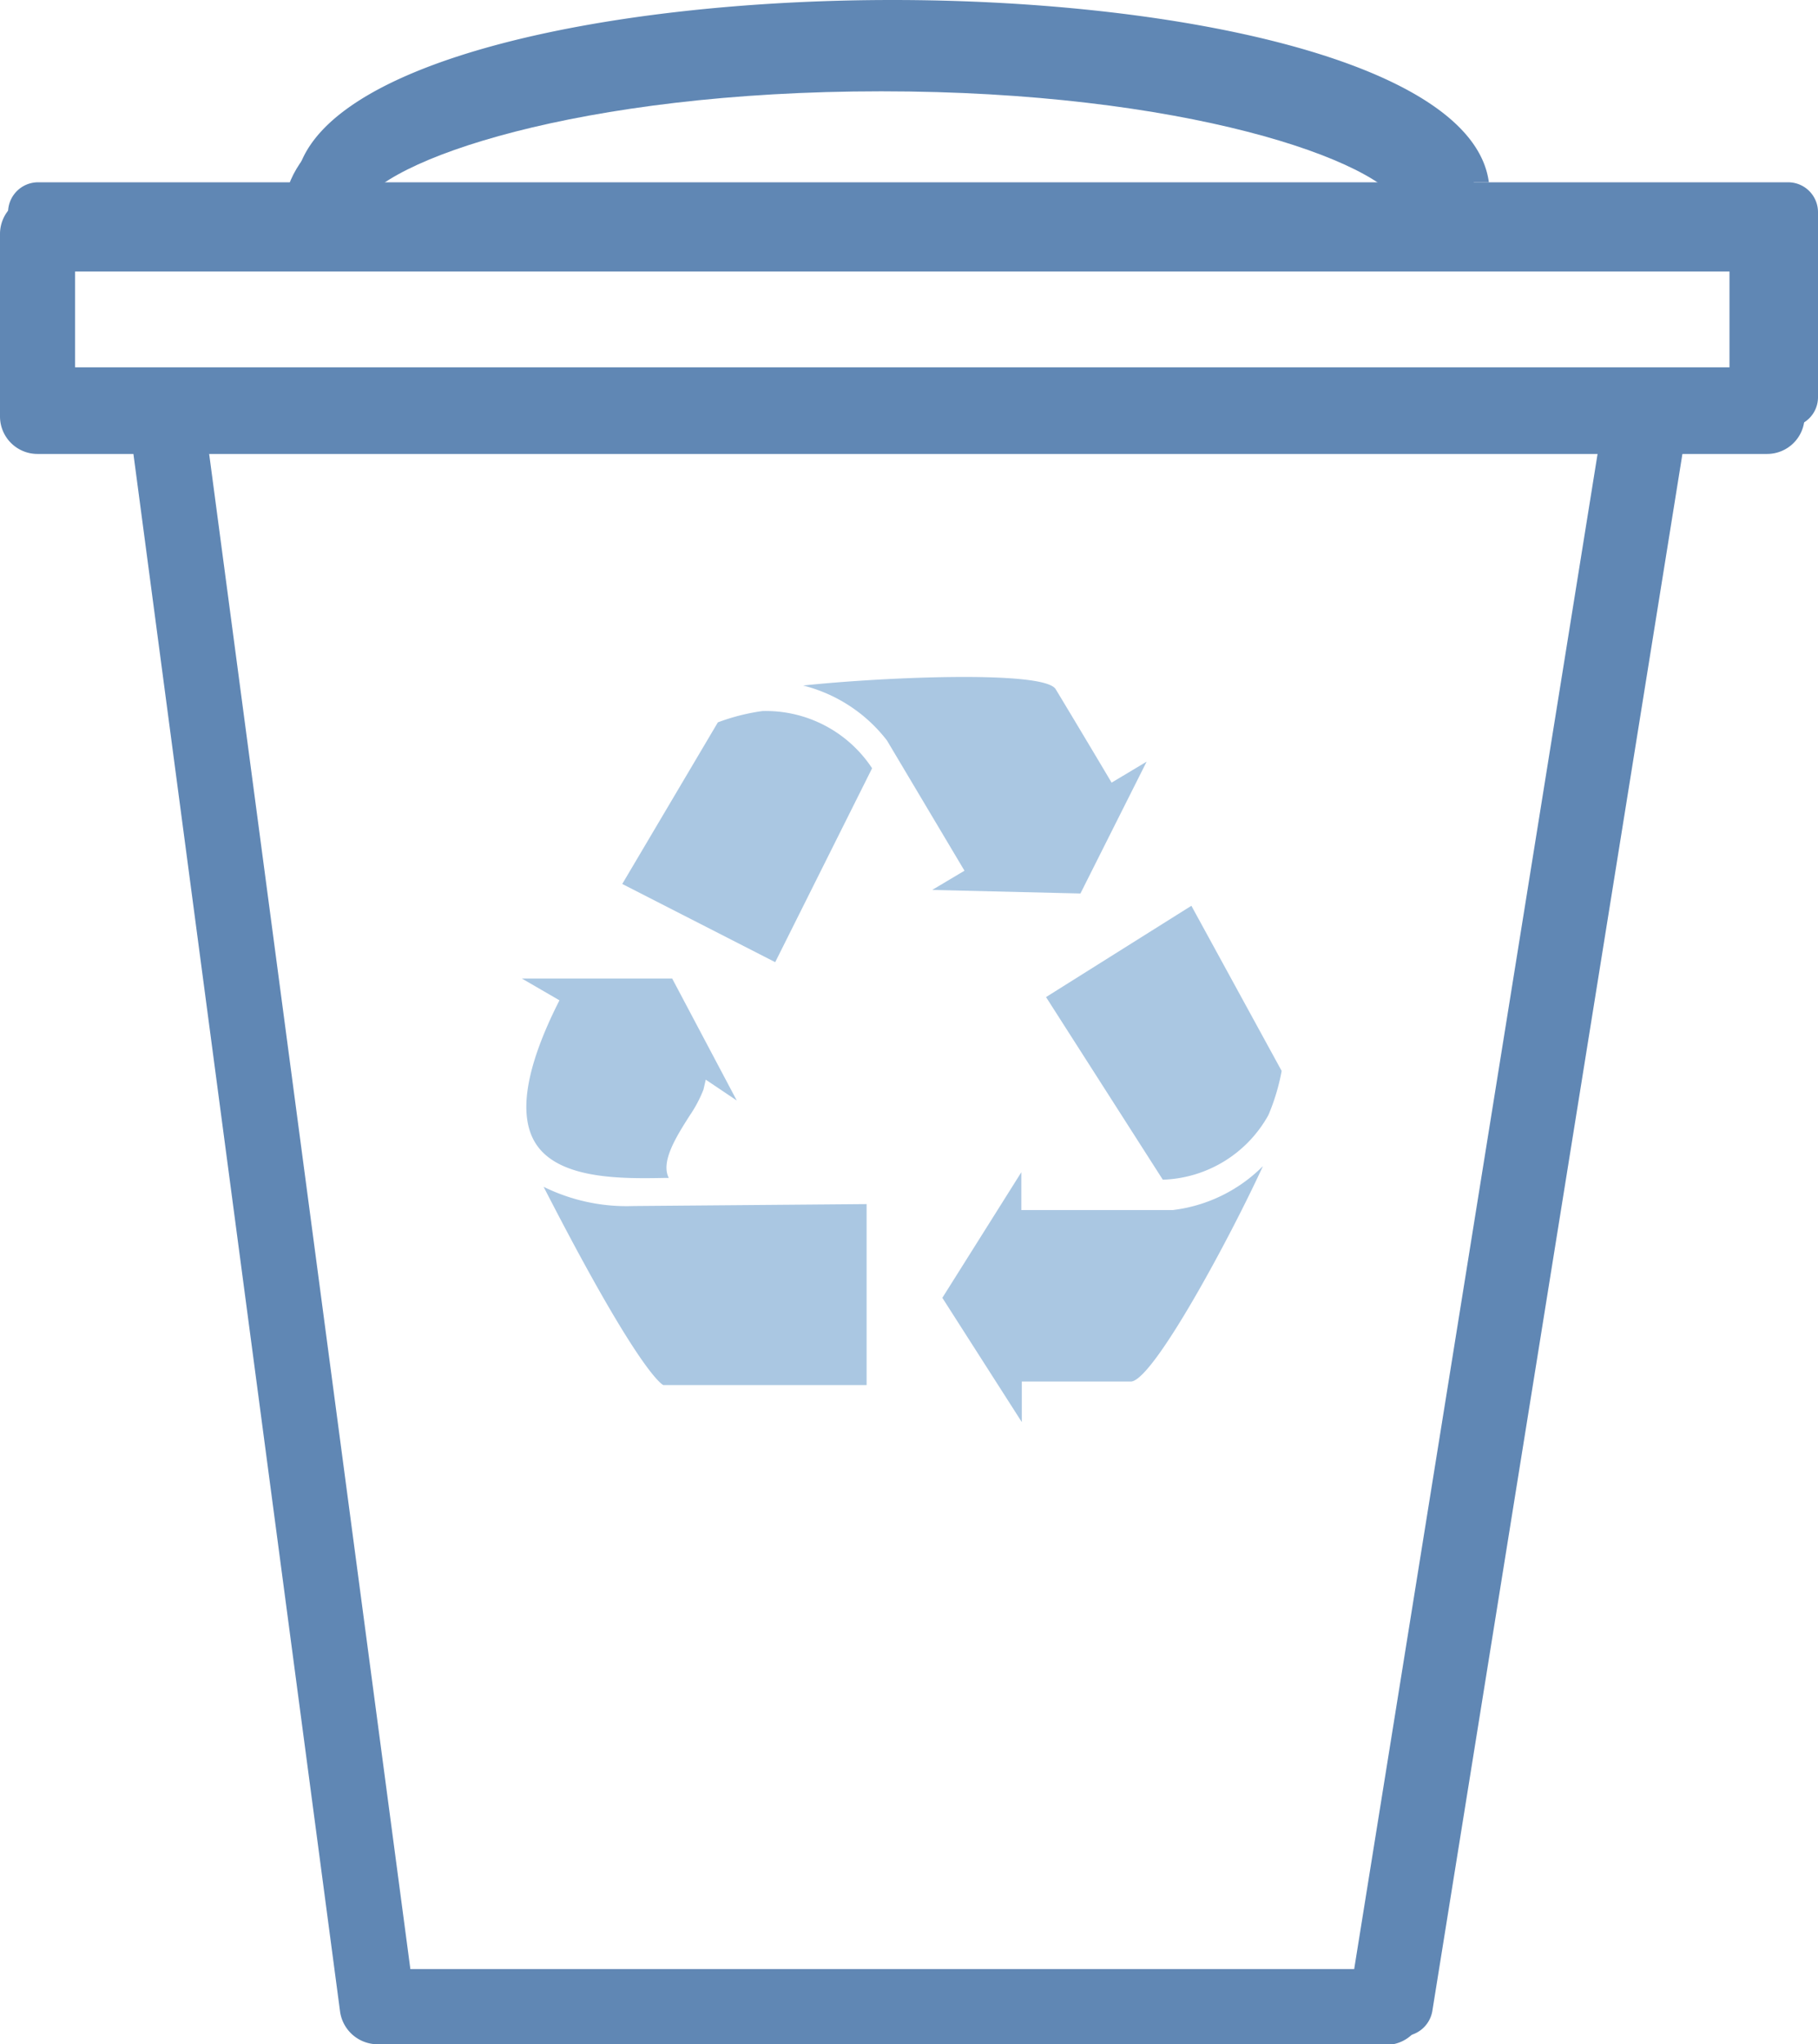
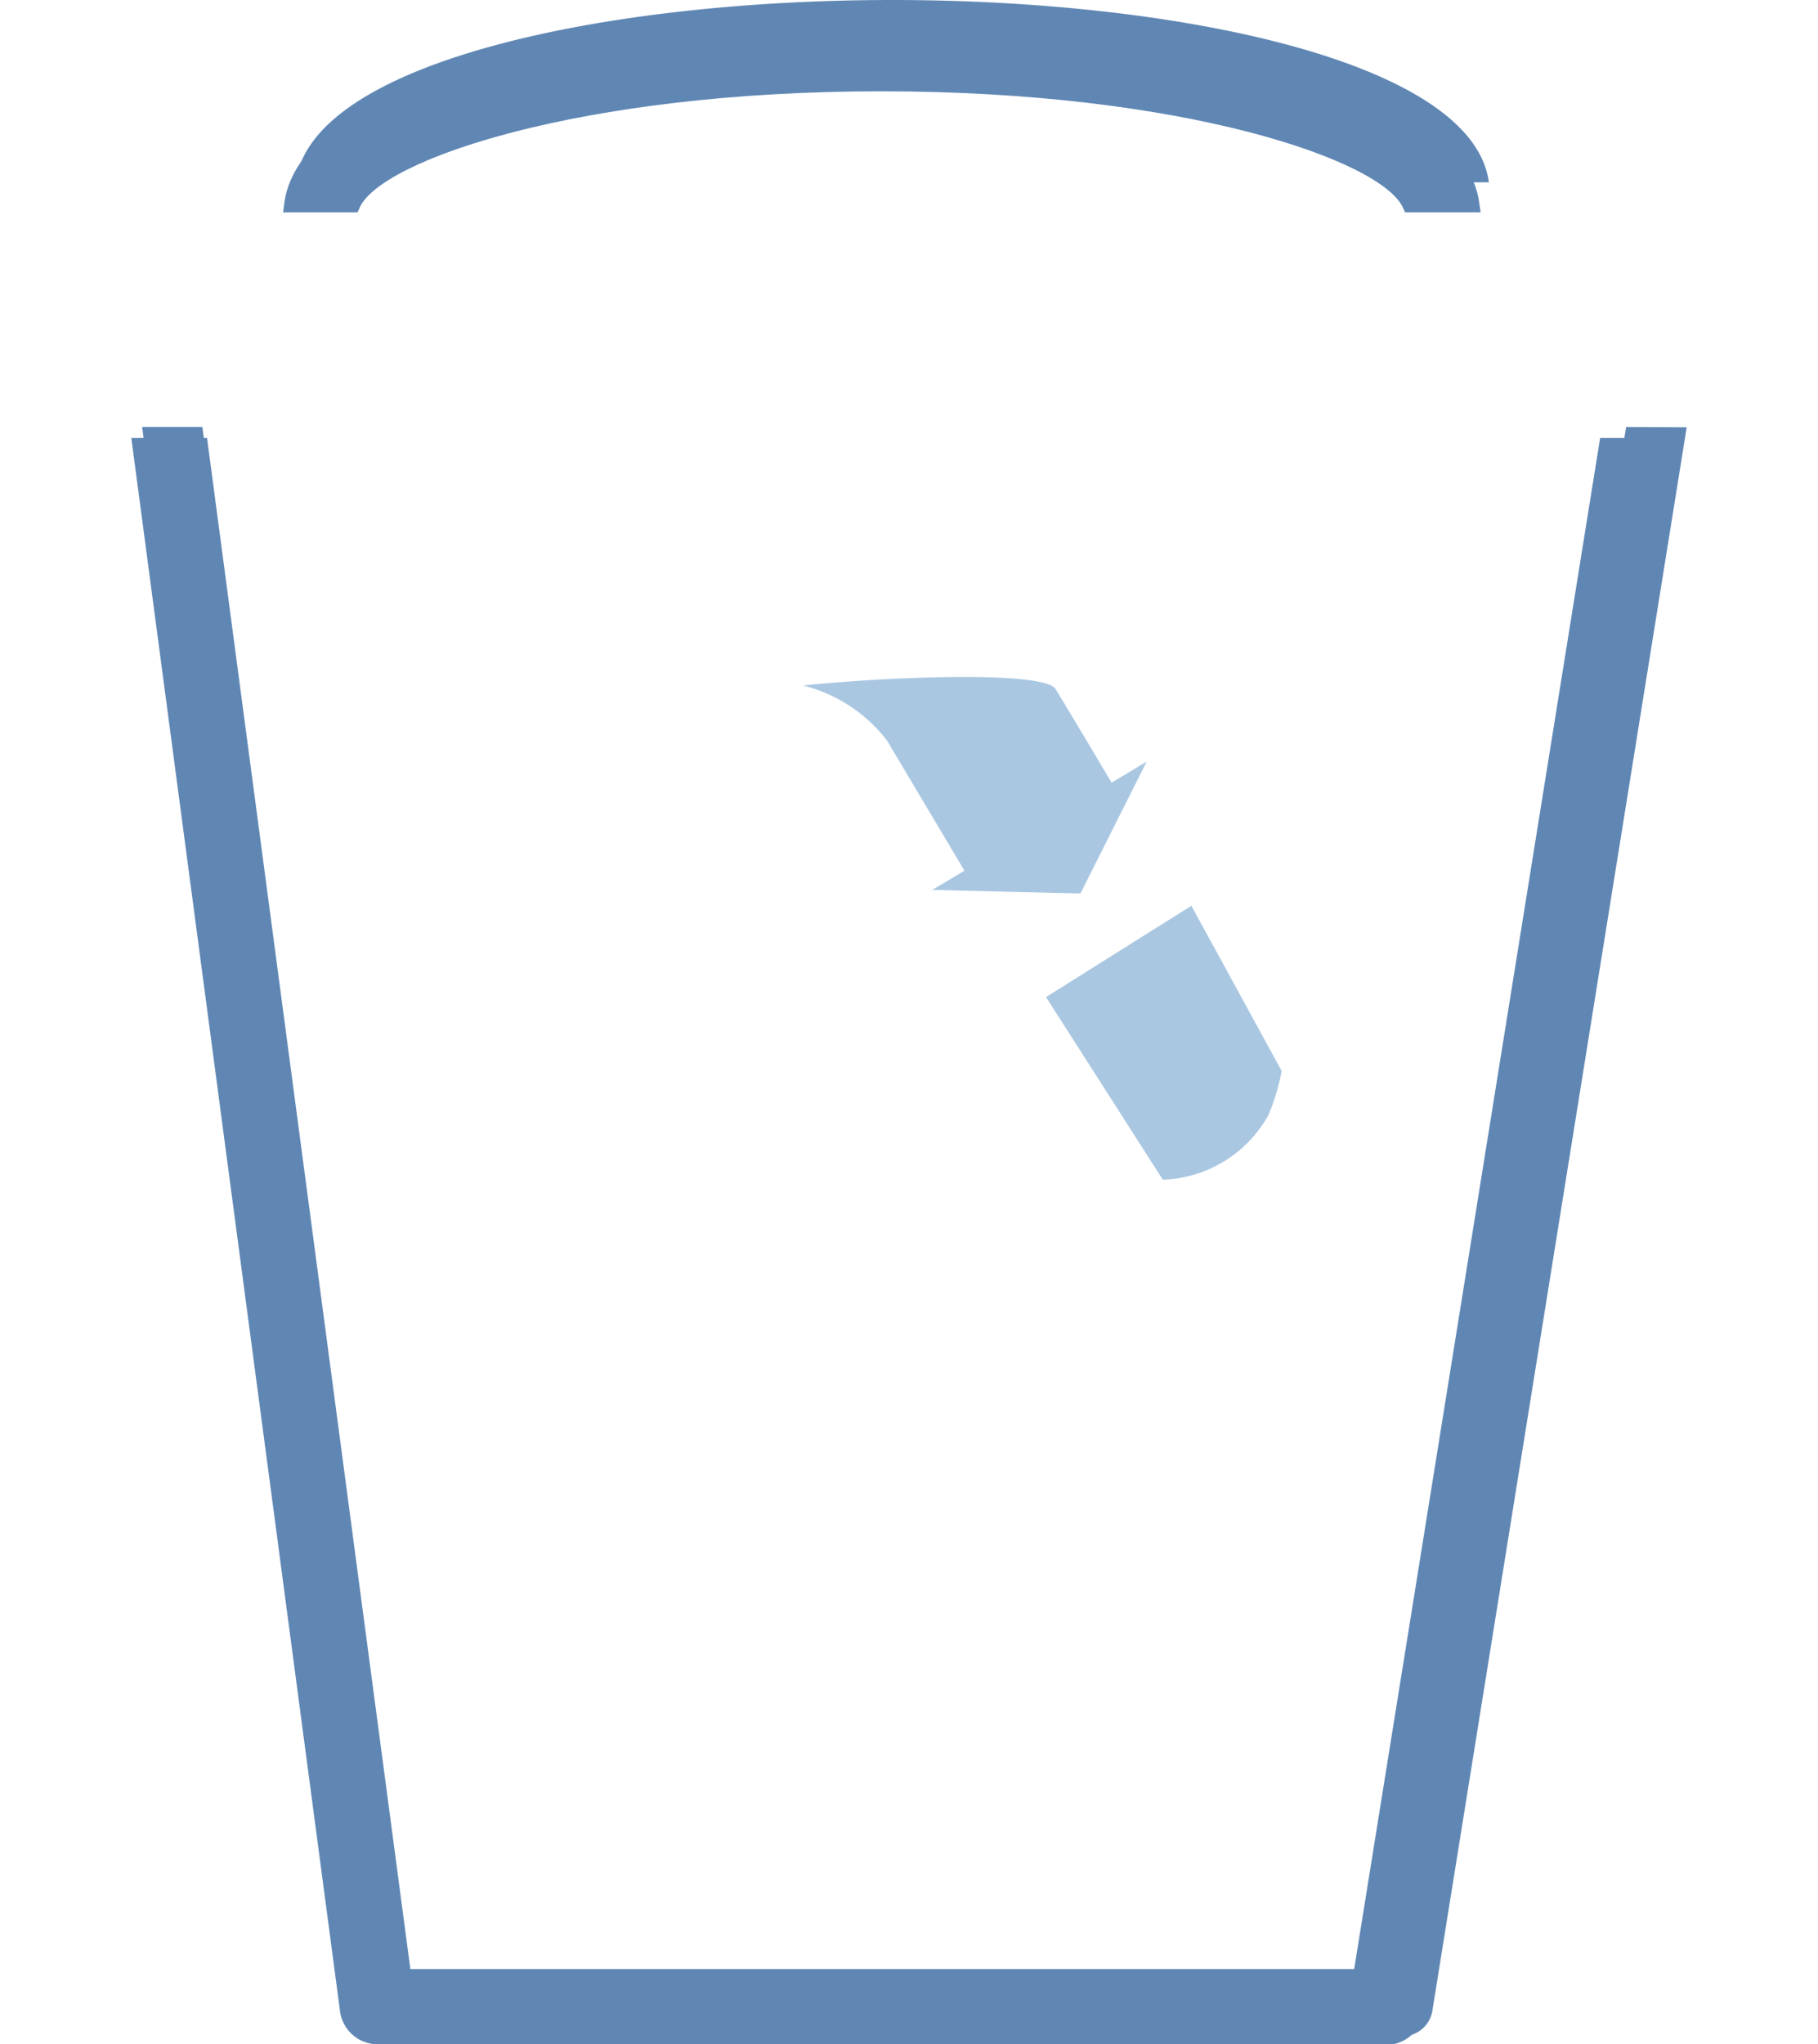
<svg xmlns="http://www.w3.org/2000/svg" id="Layer_1" data-name="Layer 1" viewBox="0 0 112.57 126.5">
  <defs>
    <style>.cls-1{fill:#aac7e2}.cls-2{fill:#6087b4}</style>
  </defs>
-   <path class="cls-1" d="M78.2 72.16a9.47 9.47 0 01-5.59 2.72h-9.37v-2.34l-4.89 7.77L63.27 88v-2.51h6.78c1.4-.15 6.1-8.87 8.15-13.33z" />
  <path class="cls-1" d="M79.36 66.27l-5.59-10.22-9 5.65L72 73a7.76 7.76 0 006.54-4 13 13 0 00.82-2.73zM68.83 48.43l-.22-.37c-1.24-2.09-3.14-5.25-3.26-5.44-.84-1.15-10.73-.72-15.62-.2a9.48 9.48 0 015.19 3.4l4.8 8.06-2 1.19 9.18.22 4.1-8.16z" />
-   <path class="cls-1" d="M47.21 44a12.82 12.82 0 00-2.76.7l-5.92 10L48 59.54l6-12A7.88 7.88 0 0047.21 44zm-6.14 41.71h12.59v-11.2l-14.43.12a11.63 11.63 0 01-5.57-1.19c5.51 10.73 7.12 12.1 7.41 12.27zm2.49-18.29l.14-.61 1.92 1.29-4-7.55h-9.31l2.33 1.35-.18.36c-1.94 3.94-2.37 6.8-1.29 8.5 1.44 2.26 5.43 2.18 8.08 2.13h.16c-.51-1 .45-2.53 1.29-3.85a8 8 0 00.86-1.62z" />
  <path class="cls-2" d="M87 13.14l-.13-.29c-1.34-2.94-13.6-7.2-32.3-7.2s-31 4.26-32.3 7.2l-.13.29h-4.61l.07-.56C18.67 4.62 37.53 1 54.6 1s35.94 3.62 37 11.58l.08.56z" />
  <path class="cls-2" d="M22.11 11.28C23.61 8 36.2 3.71 55.26 3.71S86.9 8 88.39 11.28h3.8C91.21 3.87 73.13 0 55.26 0s-36 3.87-36.95 11.28zm1.26 115.22a2.35 2.35 0 01-2.31-2L8.13 27.1h4.69l12.59 94.75h58.44L99.08 27.1h4.71l-15.66 97.44a2.33 2.33 0 01-2.3 2z" />
  <path class="cls-2" d="M100.69 26.42L85.28 122.3h-60L12.53 26.42H8.8l13 98a1.86 1.86 0 001.85 1.58h63.21a1.87 1.87 0 001.83-1.56l15.75-98z" />
-   <path class="cls-2" d="M2.32 28.09A2.32 2.32 0 010 25.78v-11.3a2.33 2.33 0 012.32-2.33h107.1a2.33 2.33 0 012.32 2.33v11.3a2.32 2.32 0 01-2.32 2.31zm104.77-4.63V16.8H4.65v6.66z" />
-   <path class="cls-2" d="M8.8 26.42h101.93a1.84 1.84 0 001.84-1.85V13.14a1.85 1.85 0 00-1.84-1.86H2.35A1.86 1.86 0 00.5 13.14v11.43a1.85 1.85 0 001.85 1.85zM4.2 15h104.67v7.73H4.2z" />
</svg>